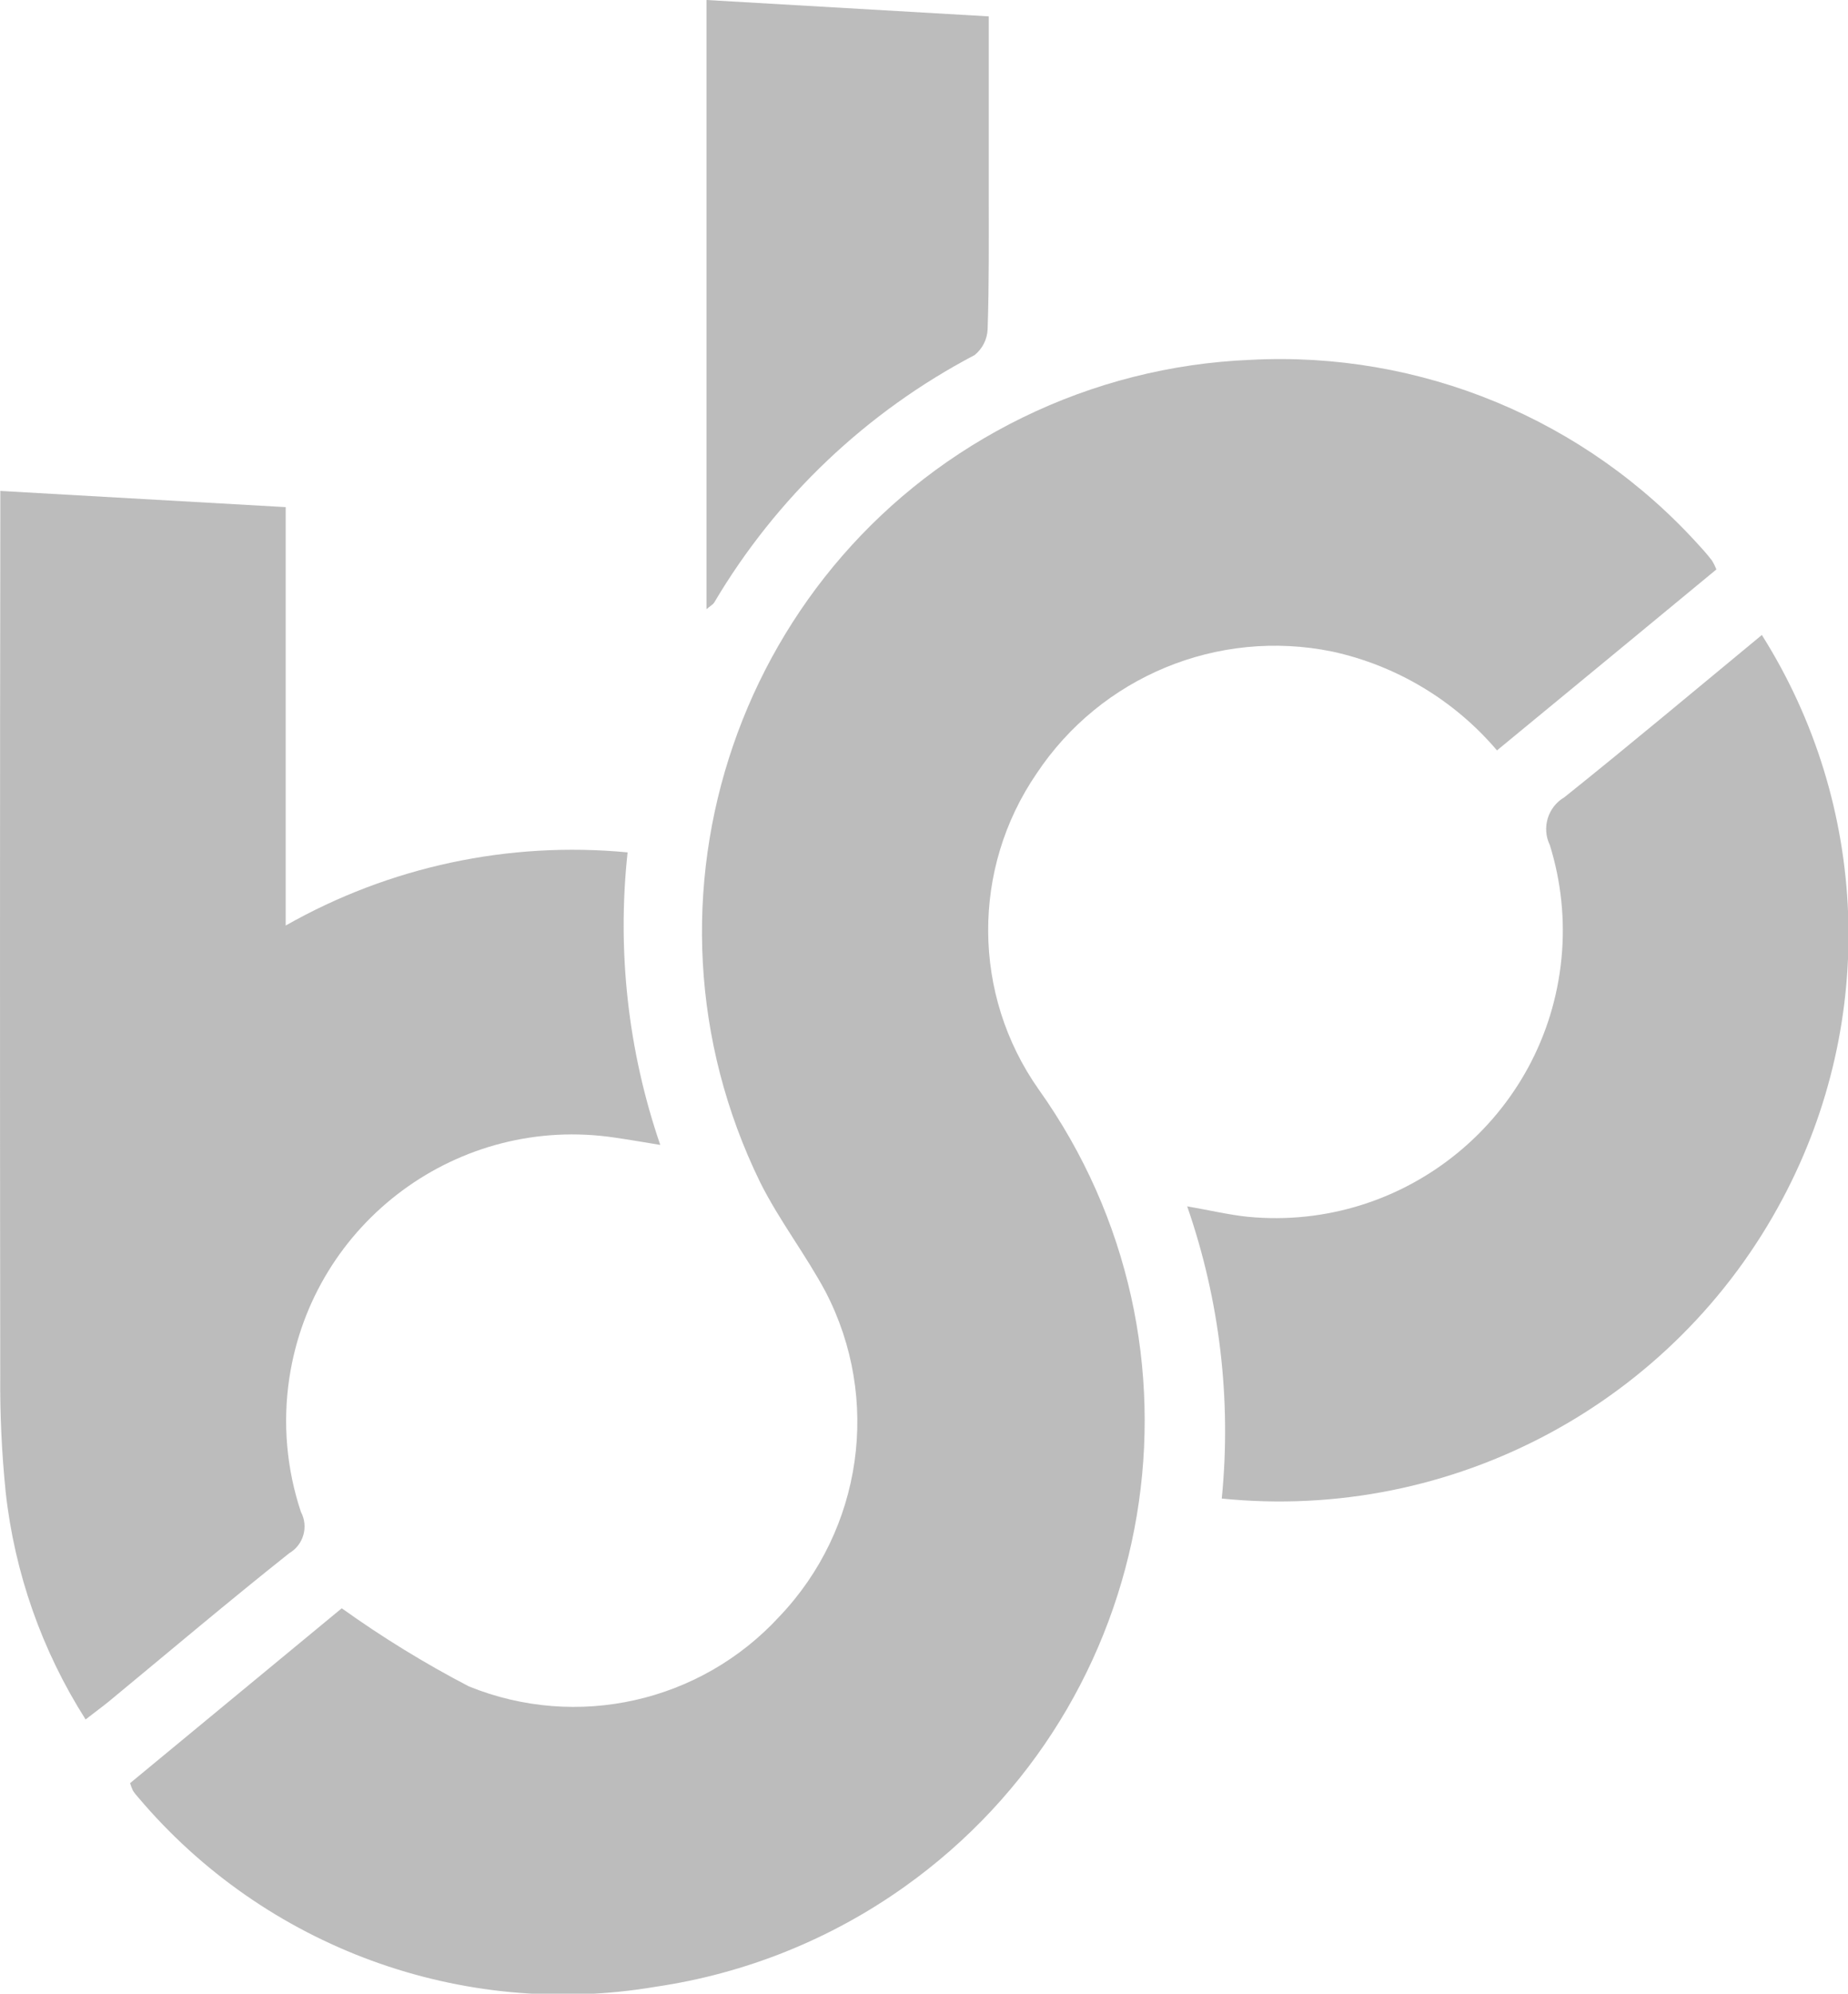
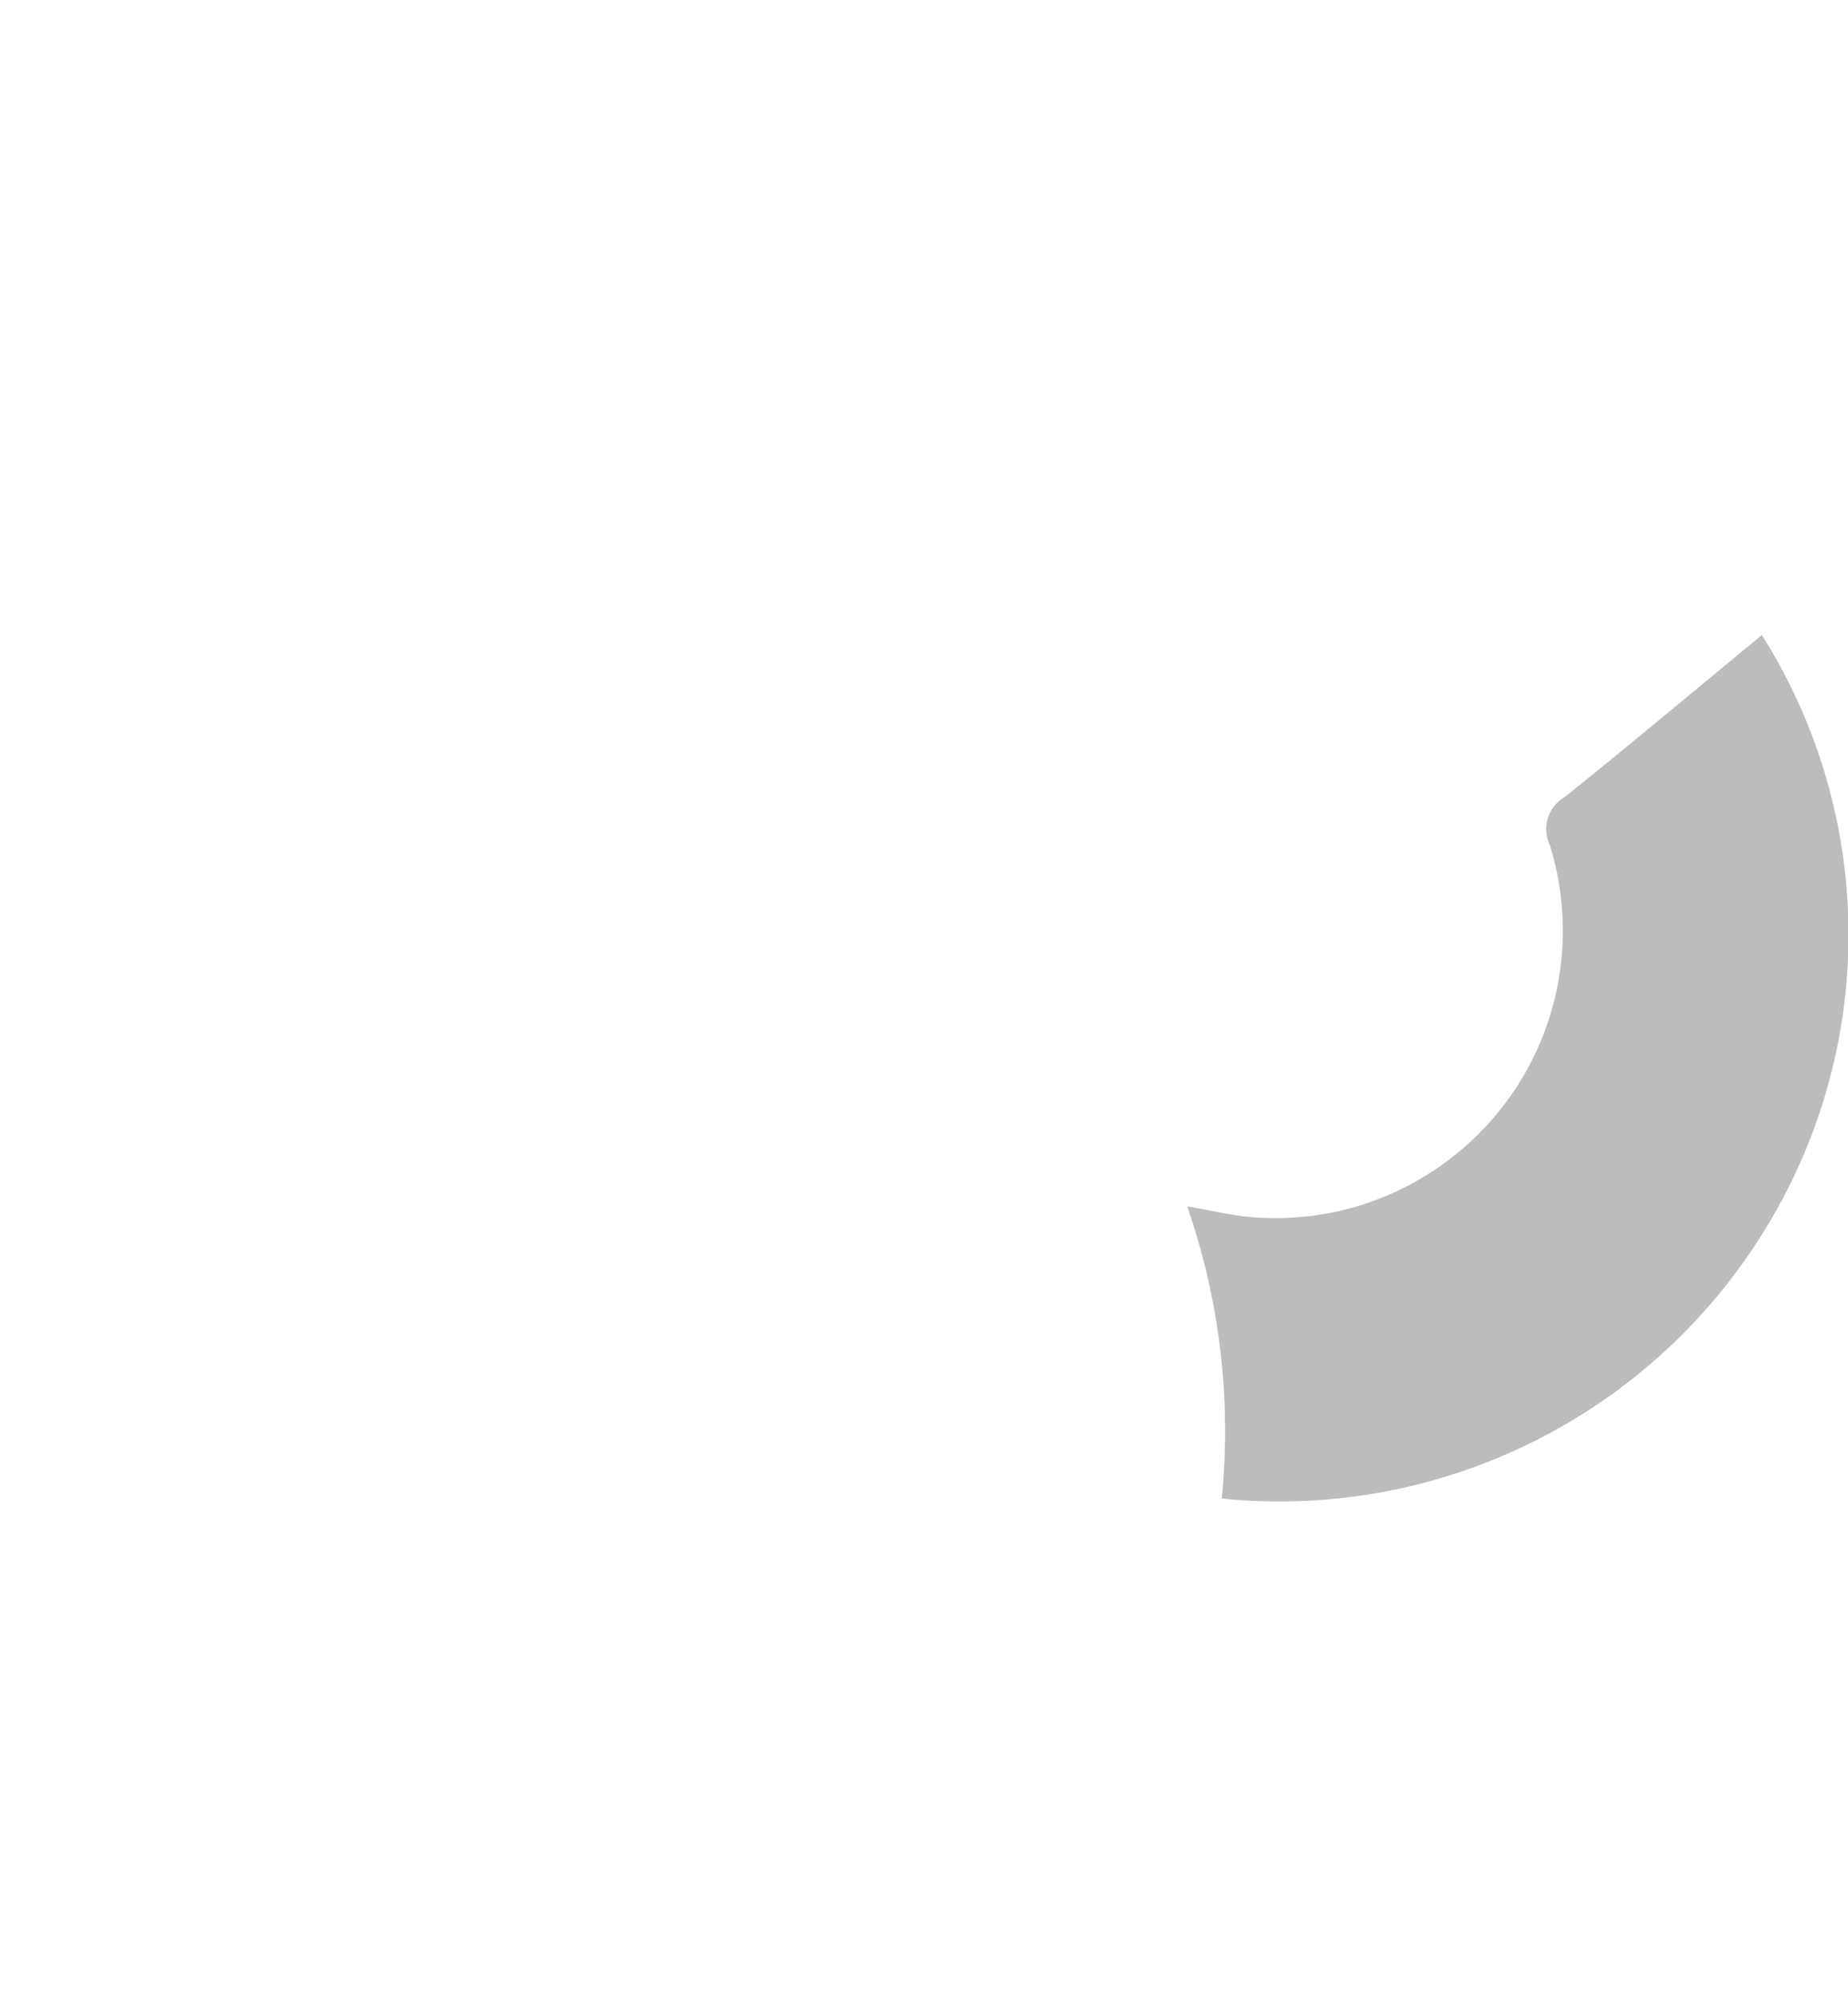
<svg xmlns="http://www.w3.org/2000/svg" id="Laag_1" viewBox="0 0 231.44 249.64">
  <defs>
    <style>
      .cls-1 {
        fill: none;
      }

      .cls-2 {
        fill: #bcbcbc;
      }

      .cls-3 {
        clip-path: url(#clippath);
      }
    </style>
    <clipPath id="clippath">
      <rect class="cls-1" width="231.44" height="249.64" />
    </clipPath>
  </defs>
  <g class="cls-3">
    <g id="Group_1159">
-       <path id="Path_1295" class="cls-2" d="M16.31,223.26l26.49-21.88c5.07,3.63,10.39,6.9,15.92,9.78,13.52,5.49,29.02,2,38.89-8.75,10.42-10.92,12.74-27.26,5.79-40.65-2.51-4.69-5.82-8.96-8.19-13.7-17.37-35.52-2.66-78.41,32.86-95.78,8.9-4.35,18.6-6.81,28.49-7.22,21.32-1.14,42.01,7.43,56.29,23.3.55.59,1.08,1.21,1.57,1.85.21.35.39.71.54,1.09-9.08,7.51-18.2,15.02-27.48,22.66-5.34-6.28-12.59-10.63-20.65-12.38-14.3-2.92-28.94,3.13-37.01,15.28-8.17,11.93-8.08,27.69.24,39.52,22.95,32.2,15.45,76.9-16.75,99.85-9.26,6.6-19.95,10.89-31.19,12.54-24.27,4.11-48.92-4.9-64.81-23.71-.24-.26-.45-.53-.65-.82-.15-.32-.28-.66-.38-1v.02Z" />
-       <path id="Path_1296" class="cls-2" d="M0,61.47l35.78,2.03v52.39c12.99-7.38,27.94-10.58,42.82-9.16-1.34,12.36.05,24.87,4.09,36.63-2.08-.34-3.86-.65-5.65-.91-19.59-2.95-37.86,10.55-40.81,30.14-.84,5.61-.34,11.35,1.46,16.73.97,1.83.33,4.11-1.46,5.16-7.62,6.05-15.08,12.36-22.6,18.57-.88.72-1.82,1.39-2.91,2.25-5.47-8.6-8.9-18.35-10.01-28.49-.49-4.84-.72-9.7-.68-14.57C-.01,136.36-.01,100.48.04,64.61v-3.14h-.04Z" />
      <path id="Path_1297" class="cls-2" d="M153.01,187.65c1.23-12.37-.25-24.86-4.33-36.6,2.92.51,5.25,1.07,7.6,1.31,19.79,1.9,37.38-12.61,39.28-32.4.46-4.76-.04-9.57-1.46-14.14-1.05-2.16-.26-4.77,1.82-5.99,8.32-6.66,16.49-13.52,24.73-20.32,13.46,21.33,14.47,48.22,2.65,70.5-13.59,25.68-41.39,40.56-70.29,37.63h0Z" />
-       <path id="Path_1298" class="cls-2" d="M88.48,76.27V0l35.35,2.05v22.09c0,5.68.05,11.37-.14,17.05-.04,1.28-.64,2.47-1.63,3.27-13.53,7.1-24.83,17.83-32.61,30.98-.16.26-.48.42-.96.83h-.01Z" />
    </g>
  </g>
</svg>